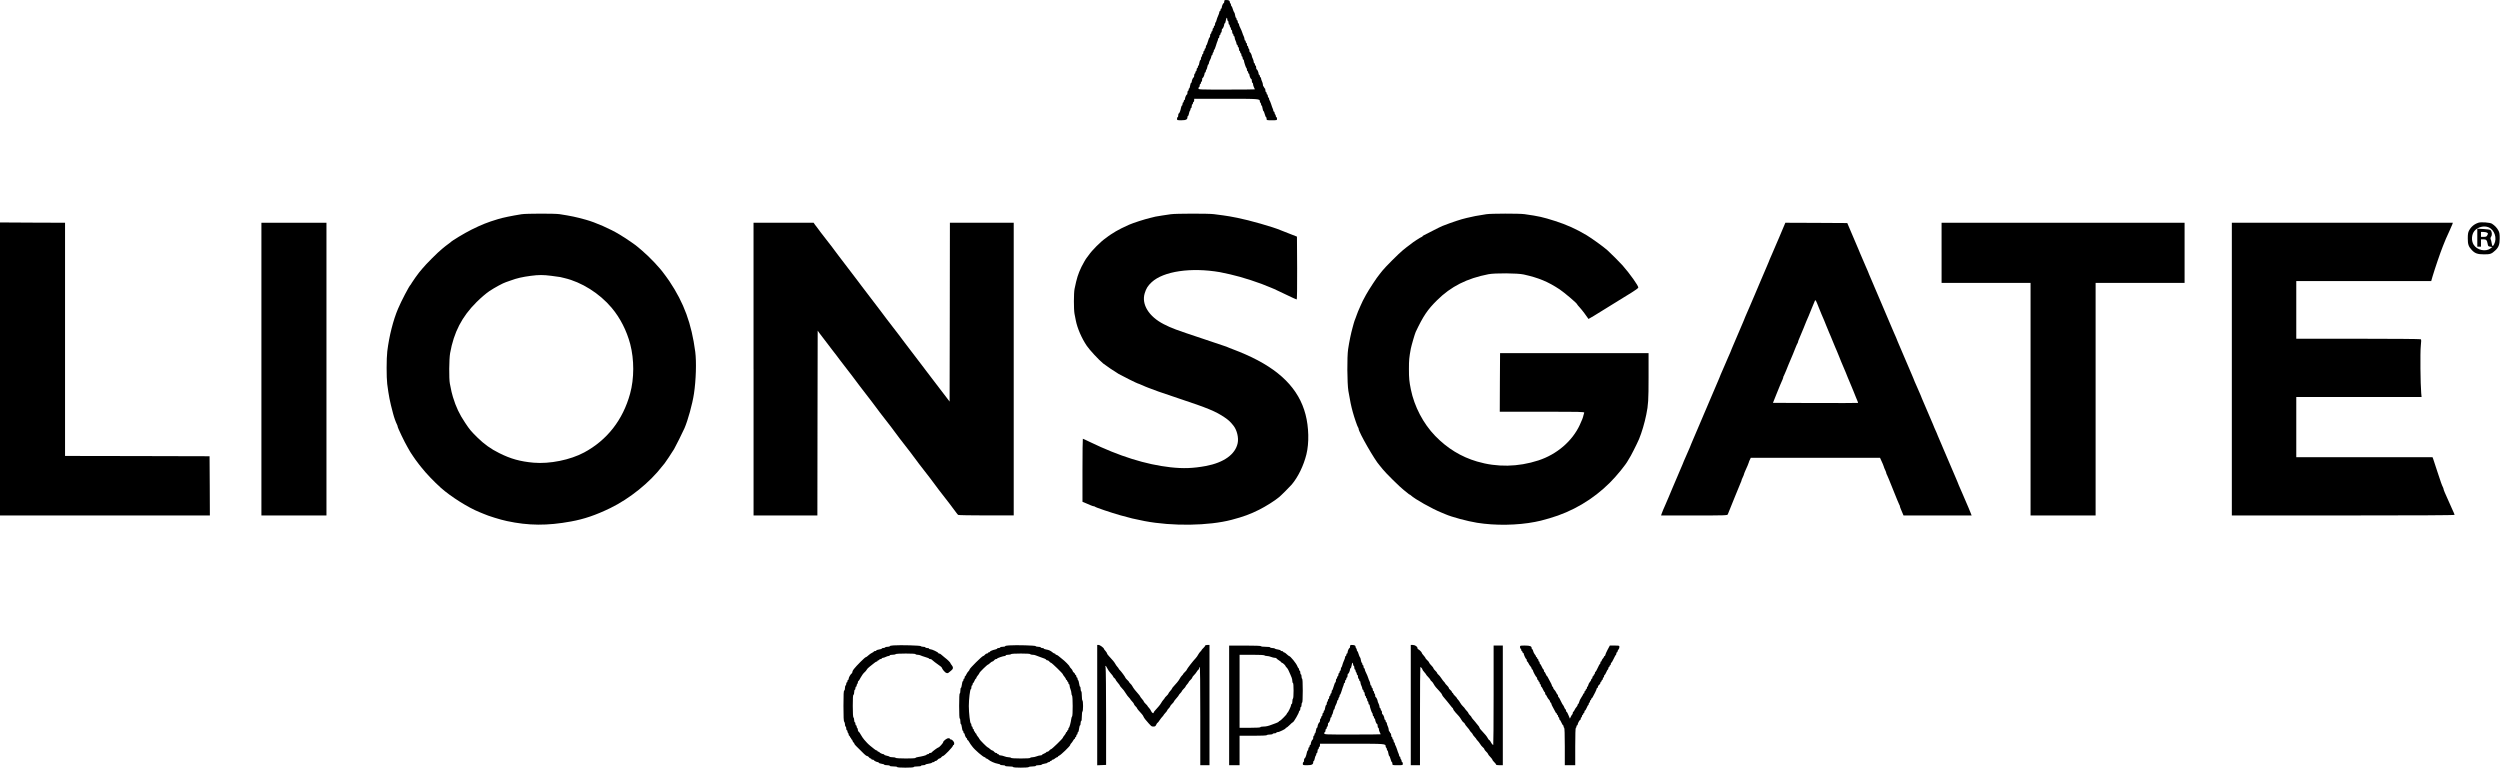
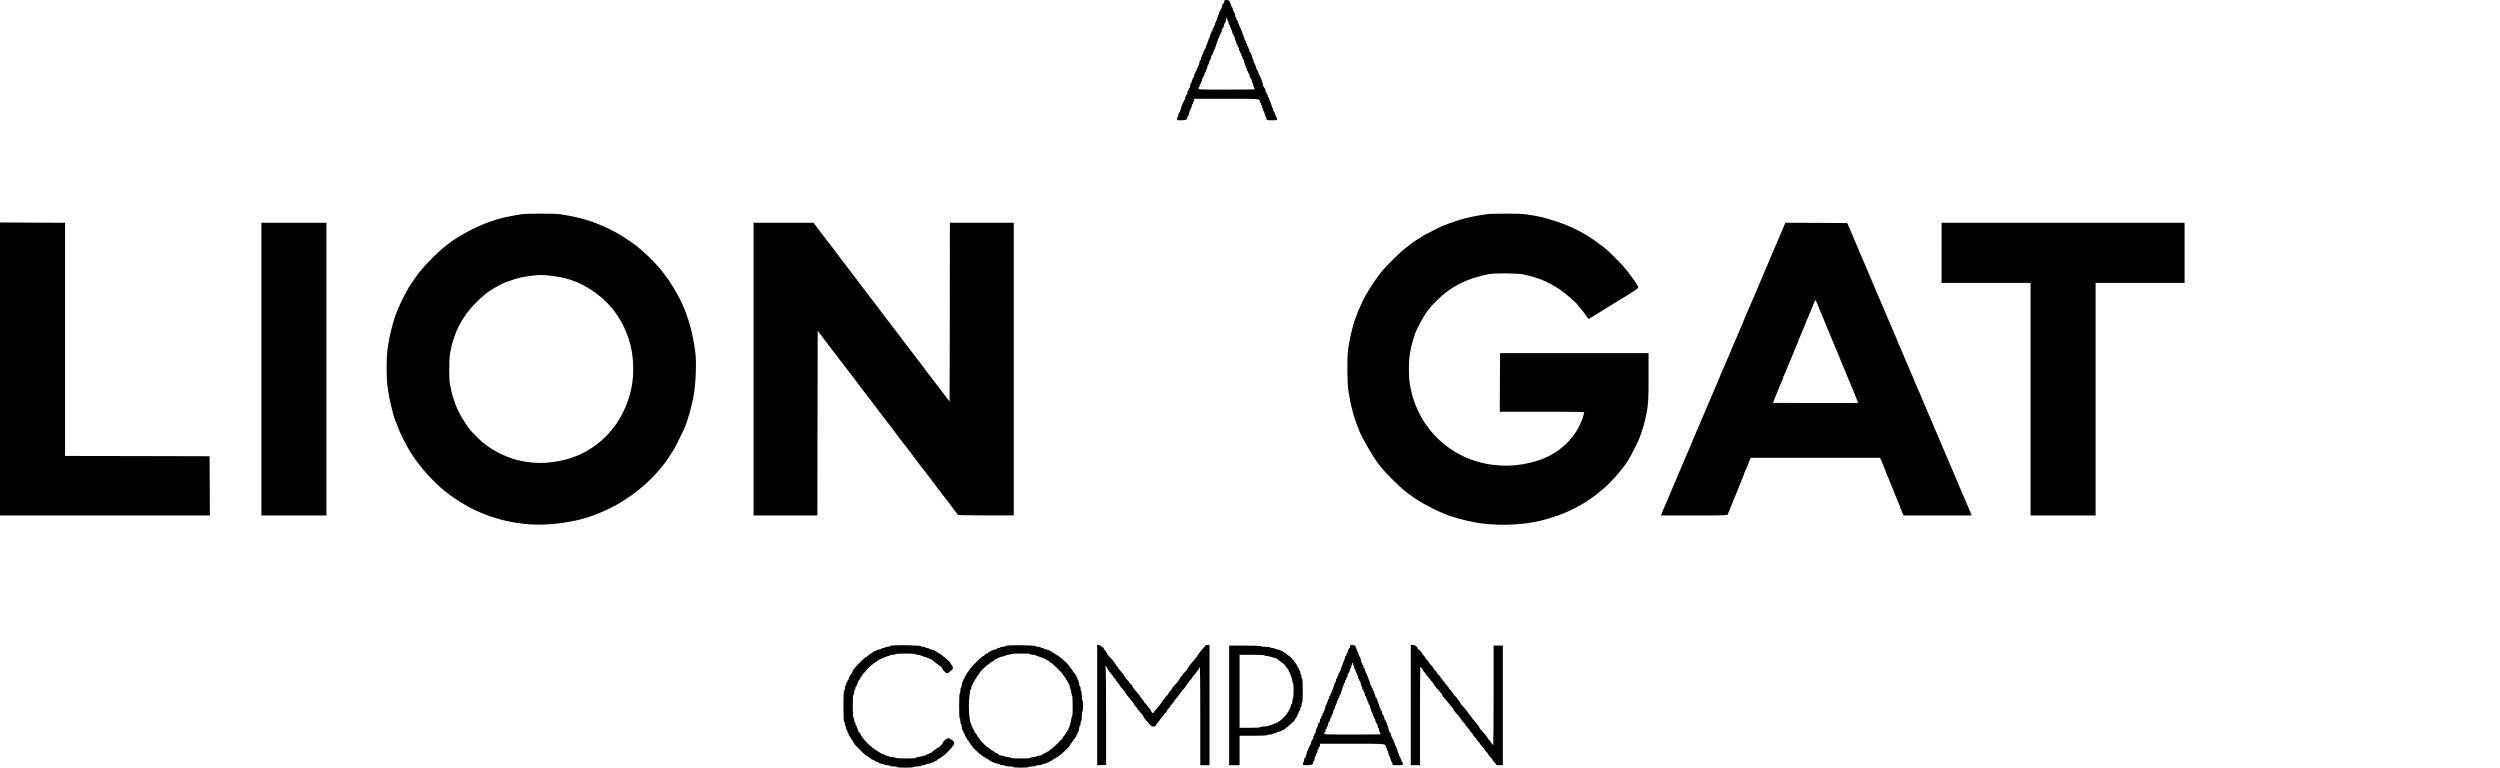
<svg xmlns="http://www.w3.org/2000/svg" version="1.0" width="4074pt" height="1251pt" viewBox="0 0 4074 1251" preserveAspectRatio="xMidYMid meet">
  <g transform="translate(0,1251) scale(0.1,-0.1)" fill="#000000" stroke="none">
    <path d="M19950 12485 c0 -14 -3 -25 -7 -25 -11 0 -33 -50 -33 -72 0 -10 -4 -18 -10 -18 -5 0 -10 -9 -10 -20 0 -11 -4 -20 -10 -20 -5 0 -10 -8 -10 -18 0 -10 -8 -36 -19 -58 -10 -21 -22 -54 -26 -71 -3 -18 -11 -35 -16 -38 -5 -4 -9 -17 -9 -31 0 -13 -4 -24 -10 -24 -5 0 -10 -9 -10 -20 0 -11 -4 -20 -10 -20 -5 0 -10 -11 -10 -25 0 -14 -4 -25 -10 -25 -5 0 -10 -9 -10 -20 0 -11 -4 -20 -10 -20 -5 0 -10 -13 -10 -30 0 -16 -4 -30 -9 -30 -5 0 -17 -29 -27 -65 -10 -36 -22 -65 -26 -65 -5 0 -8 -11 -8 -25 0 -14 -4 -25 -10 -25 -5 0 -10 -9 -10 -20 0 -11 -4 -20 -10 -20 -5 0 -10 -11 -10 -25 0 -14 -4 -25 -10 -25 -5 0 -10 -9 -10 -19 0 -11 -4 -23 -10 -26 -5 -3 -10 -17 -10 -31 0 -13 -4 -24 -9 -24 -6 0 -13 -20 -17 -45 -3 -25 -10 -45 -15 -45 -5 0 -9 -9 -9 -20 0 -11 -4 -20 -10 -20 -5 0 -10 -11 -10 -25 0 -14 -4 -25 -10 -25 -5 0 -10 -9 -10 -20 0 -11 -4 -20 -10 -20 -5 0 -10 -13 -10 -30 0 -16 -3 -30 -7 -30 -11 0 -33 -50 -33 -72 0 -10 -4 -18 -9 -18 -6 0 -13 -20 -17 -45 -3 -25 -10 -45 -15 -45 -5 0 -9 -9 -9 -20 0 -11 -4 -20 -10 -20 -5 0 -10 -13 -10 -30 0 -16 -3 -30 -7 -30 -11 0 -33 -50 -33 -72 0 -10 -4 -18 -10 -18 -5 0 -10 -9 -10 -20 0 -11 -4 -20 -10 -20 -5 0 -10 -11 -10 -25 0 -14 -4 -25 -9 -25 -5 0 -12 -17 -16 -37 -8 -46 -27 -93 -37 -93 -5 0 -8 -13 -8 -30 0 -16 -4 -30 -10 -30 -5 0 -10 -11 -10 -25 0 -24 2 -25 71 -25 75 0 99 12 99 49 0 12 4 21 9 21 5 0 12 18 16 40 4 22 11 42 16 46 5 3 9 14 9 25 0 10 5 19 10 19 6 0 10 14 10 30 0 17 5 30 10 30 6 0 10 9 10 20 0 11 5 20 10 20 6 0 10 11 10 25 l0 25 521 0 c548 0 549 0 549 -44 0 -8 5 -18 10 -21 6 -3 10 -15 10 -26 0 -10 4 -19 9 -19 5 0 12 -20 15 -45 4 -25 11 -45 15 -45 4 0 14 -22 21 -50 7 -27 17 -50 22 -50 4 0 8 -11 8 -25 0 -25 1 -25 85 -25 84 0 85 0 85 25 0 14 -4 25 -10 25 -5 0 -10 9 -10 19 0 11 -4 23 -10 26 -5 3 -10 15 -10 26 0 10 -4 19 -10 19 -5 0 -10 7 -10 15 0 8 -4 23 -9 33 -5 9 -17 42 -26 72 -10 30 -22 59 -26 64 -5 6 -9 18 -9 28 0 10 -4 18 -10 18 -5 0 -10 11 -10 25 0 14 -4 25 -10 25 -5 0 -10 9 -10 20 0 11 -4 20 -10 20 -5 0 -10 14 -10 30 0 17 -4 30 -10 30 -5 0 -10 7 -10 15 0 8 -4 15 -10 15 -5 0 -10 12 -10 28 0 15 -7 40 -15 56 -8 15 -15 37 -15 47 0 11 -4 19 -10 19 -5 0 -10 9 -10 20 0 11 -4 20 -10 20 -5 0 -10 8 -10 18 0 22 -22 72 -32 72 -5 0 -8 14 -8 30 0 17 -4 30 -10 30 -5 0 -10 9 -10 20 0 11 -4 20 -10 20 -5 0 -10 10 -10 23 0 12 -7 35 -15 51 -8 15 -15 34 -15 40 0 18 -24 66 -32 66 -5 0 -8 11 -8 24 0 14 -4 28 -10 31 -5 3 -10 15 -10 26 0 10 -4 19 -10 19 -5 0 -10 11 -10 25 0 14 -4 25 -10 25 -5 0 -10 9 -10 20 0 11 -4 20 -10 20 -5 0 -10 10 -10 23 0 12 -7 35 -15 51 -8 15 -15 32 -15 37 0 9 -33 87 -51 121 -5 10 -9 25 -9 33 0 8 -4 15 -10 15 -5 0 -10 11 -10 25 0 14 -4 25 -10 25 -5 0 -10 9 -10 20 0 11 -4 20 -9 20 -4 0 -11 19 -14 41 -3 23 -10 45 -15 48 -5 3 -15 27 -23 54 -7 26 -17 47 -21 47 -4 0 -8 9 -8 19 0 11 -4 23 -10 26 -5 3 -10 14 -10 25 0 21 -19 30 -61 30 -24 0 -29 -4 -29 -25z m50 -290 c0 -14 5 -25 10 -25 6 0 10 -13 10 -30 0 -16 5 -30 10 -30 6 0 10 -9 10 -19 0 -11 5 -23 10 -26 6 -3 10 -15 10 -26 0 -10 5 -19 10 -19 6 0 10 -13 10 -30 0 -16 5 -30 10 -30 6 0 10 -9 10 -20 0 -11 5 -20 10 -20 6 0 10 -10 10 -22 0 -13 7 -36 15 -52 8 -15 15 -37 15 -47 0 -11 5 -19 10 -19 6 0 10 -9 10 -20 0 -11 5 -20 10 -20 6 0 10 -13 10 -30 0 -16 5 -30 10 -30 6 0 10 -9 10 -20 0 -11 5 -20 10 -20 6 0 10 -11 10 -25 0 -14 5 -25 10 -25 6 0 10 -11 10 -25 0 -14 5 -25 10 -25 6 0 10 -5 10 -12 0 -23 35 -128 42 -128 4 0 8 -11 8 -25 0 -14 5 -25 10 -25 6 0 10 -9 10 -20 0 -11 5 -20 10 -20 6 0 10 -8 10 -18 0 -22 22 -72 33 -72 4 0 7 -13 7 -30 0 -16 5 -30 10 -30 6 0 10 -10 10 -22 0 -13 7 -36 15 -52 8 -15 15 -30 15 -32 0 -2 -207 -4 -460 -4 -453 0 -460 0 -460 20 0 11 5 20 10 20 6 0 10 11 10 25 0 14 5 25 10 25 6 0 10 9 10 20 0 11 5 20 10 20 6 0 10 14 10 30 0 17 3 30 8 30 10 0 32 50 32 72 0 10 5 18 10 18 6 0 10 9 10 19 0 11 4 22 9 25 5 4 12 24 16 46 4 22 11 40 16 40 5 0 9 9 9 20 0 11 9 35 20 55 11 20 20 44 20 55 0 11 5 20 10 20 6 0 10 9 10 19 0 11 5 23 10 26 6 3 10 15 10 26 0 10 3 19 8 19 4 0 15 28 26 63 10 34 22 70 27 79 5 10 9 25 9 33 0 8 5 15 10 15 6 0 10 11 10 25 0 14 5 25 10 25 6 0 10 9 10 20 0 11 5 20 10 20 6 0 10 14 10 30 0 17 3 30 8 30 10 0 32 50 32 72 0 10 4 18 9 18 6 0 13 20 17 45 7 48 24 62 24 20z" />
    <path d="M8500 9019 c-162 -26 -304 -55 -385 -80 -170 -51 -267 -90 -429 -170 -122 -61 -326 -184 -346 -209 -3 -3 -21 -17 -40 -30 -19 -13 -37 -27 -40 -30 -3 -3 -27 -23 -55 -45 -66 -52 -269 -255 -325 -325 -25 -30 -47 -57 -50 -60 -12 -11 -109 -150 -121 -171 -6 -13 -15 -26 -18 -29 -22 -18 -151 -264 -204 -390 -79 -184 -146 -449 -176 -696 -14 -114 -14 -428 -1 -531 27 -203 40 -273 95 -480 19 -73 44 -141 66 -185 5 -10 9 -22 9 -28 0 -20 112 -254 160 -335 17 -27 34 -57 37 -65 4 -8 11 -19 15 -25 5 -5 23 -32 40 -60 18 -27 35 -52 38 -55 3 -3 17 -21 30 -40 13 -19 27 -37 30 -40 3 -3 21 -25 40 -50 69 -89 203 -229 314 -329 163 -145 446 -323 628 -396 24 -9 57 -23 73 -30 67 -31 273 -95 375 -116 353 -76 658 -78 1045 -7 214 39 403 103 642 219 312 152 641 416 843 679 19 25 37 47 41 50 8 7 123 180 154 232 26 44 140 273 169 339 56 129 130 396 155 564 33 216 42 519 21 682 -61 460 -183 795 -423 1153 -28 41 -53 77 -57 80 -3 3 -17 21 -30 40 -65 93 -233 271 -350 370 -36 30 -67 57 -70 60 -29 29 -192 141 -303 208 -153 93 -392 198 -552 242 -162 45 -235 60 -426 90 -79 12 -541 11 -619 -1z m485 -1004 c66 -8 131 -17 145 -20 14 -4 45 -11 70 -17 277 -65 569 -248 767 -483 140 -166 245 -373 303 -592 66 -253 66 -561 -2 -808 -117 -427 -373 -756 -748 -958 -227 -122 -562 -190 -825 -167 -215 19 -372 62 -559 156 -138 68 -246 146 -356 254 -106 105 -124 126 -198 237 -97 144 -151 260 -201 423 -18 62 -26 92 -50 218 -16 79 -13 402 4 497 61 341 192 594 429 830 72 72 158 145 211 181 85 57 226 133 270 146 11 4 47 16 80 28 96 36 189 57 325 75 133 17 197 17 335 0z" />
-     <path d="M19080 9019 c-30 -5 -91 -14 -135 -20 -44 -6 -96 -15 -115 -19 -19 -5 -57 -14 -85 -21 -94 -22 -274 -80 -345 -111 -85 -38 -175 -82 -215 -107 -62 -38 -120 -75 -125 -81 -3 -3 -21 -17 -40 -30 -85 -59 -221 -195 -280 -280 -13 -19 -27 -37 -30 -40 -10 -9 -65 -104 -87 -150 -56 -119 -75 -179 -112 -358 -14 -67 -14 -334 -1 -404 6 -29 15 -78 21 -108 24 -126 95 -291 179 -415 46 -68 191 -225 267 -288 38 -31 190 -134 253 -171 53 -31 305 -156 314 -156 3 0 28 -9 54 -21 26 -12 56 -24 67 -29 11 -4 31 -12 45 -18 83 -34 200 -75 490 -172 485 -161 612 -214 758 -313 65 -45 92 -70 142 -133 58 -73 88 -198 69 -286 -38 -183 -226 -317 -519 -372 -204 -38 -369 -44 -575 -21 -403 45 -836 181 -1311 411 -61 30 -114 54 -118 54 -3 0 -6 -231 -6 -513 l0 -514 43 -18 c23 -10 61 -26 84 -36 24 -11 49 -19 56 -19 8 0 17 -3 20 -7 13 -13 262 -97 417 -141 151 -43 232 -62 390 -93 454 -87 1047 -78 1420 20 190 50 305 92 450 165 106 53 257 148 323 204 41 34 174 168 208 207 103 123 192 306 238 490 46 186 40 443 -14 650 -110 422 -423 735 -977 979 -89 38 -107 46 -173 71 -38 15 -81 32 -95 37 -14 6 -34 14 -45 19 -11 5 -189 64 -395 133 -436 145 -493 166 -625 233 -244 125 -366 323 -311 504 24 79 52 123 114 181 193 178 640 244 1112 163 33 -6 58 -11 168 -36 190 -42 487 -139 662 -216 19 -8 44 -19 55 -23 11 -5 96 -45 188 -89 92 -45 172 -81 177 -81 7 0 9 183 8 512 l-3 512 -125 49 c-69 27 -134 53 -145 57 -118 51 -507 162 -700 200 -118 23 -151 29 -230 40 -44 5 -112 15 -152 20 -87 12 -626 11 -703 -1z" />
    <path d="M24220 9019 c-180 -29 -188 -30 -320 -61 -96 -22 -228 -66 -393 -130 -16 -6 -86 -40 -155 -76 -70 -35 -137 -70 -149 -76 -13 -6 -23 -14 -23 -18 0 -5 -5 -8 -10 -8 -10 0 -159 -96 -170 -110 -3 -3 -21 -17 -40 -30 -19 -13 -37 -27 -40 -30 -3 -3 -27 -23 -55 -44 -64 -51 -302 -289 -341 -341 -16 -22 -37 -49 -47 -60 -34 -37 -173 -249 -217 -330 -50 -91 -59 -110 -90 -180 -37 -83 -47 -108 -60 -145 -7 -19 -16 -44 -20 -55 -13 -31 -22 -57 -31 -90 -4 -16 -13 -48 -19 -70 -24 -85 -53 -224 -71 -345 -19 -123 -16 -556 4 -680 30 -176 44 -243 72 -345 24 -89 76 -239 86 -250 5 -5 9 -15 9 -23 0 -52 264 -513 341 -595 11 -12 35 -41 52 -64 40 -53 289 -299 342 -338 22 -17 51 -40 65 -52 14 -13 28 -23 32 -23 3 0 13 -6 20 -13 58 -57 346 -219 498 -280 25 -10 54 -23 65 -27 98 -44 362 -115 515 -139 295 -48 661 -42 945 14 82 16 91 18 235 59 372 107 711 307 985 581 110 109 261 295 296 363 8 15 16 29 19 32 14 14 128 239 160 315 44 106 90 261 118 400 32 155 37 231 37 610 l0 390 -1210 0 -1210 0 -3 -477 -2 -478 691 0 c628 0 691 -1 685 -16 -3 -9 -9 -28 -12 -42 -8 -39 -23 -77 -60 -157 -122 -264 -374 -480 -674 -578 -331 -108 -675 -114 -1000 -18 -259 76 -485 214 -682 417 -195 201 -341 481 -397 759 -26 129 -31 179 -31 330 0 151 4 190 31 335 11 54 65 240 79 270 124 262 193 364 349 518 226 224 486 355 836 423 105 21 477 18 575 -4 246 -55 395 -117 586 -243 77 -52 284 -227 284 -242 0 -4 21 -29 45 -55 34 -36 109 -136 141 -185 1 -1 39 21 85 49 46 29 140 87 209 129 69 42 163 101 210 130 47 29 135 83 195 120 61 37 111 74 113 83 5 26 -138 227 -257 362 -46 51 -194 200 -247 247 -68 60 -250 191 -337 244 -171 102 -326 172 -517 233 -202 64 -259 77 -497 111 -86 12 -545 11 -623 -1z" />
    <path d="M0 6498 l0 -2388 1710 0 1710 0 -2 483 -3 482 -1177 3 -1178 2 0 1900 0 1900 -530 2 -530 3 0 -2387z" />
-     <path d="M40390 8881 c-71 -23 -122 -66 -156 -131 -14 -27 -19 -56 -19 -125 0 -97 12 -133 64 -188 51 -56 96 -72 201 -72 102 0 122 7 183 64 55 50 72 97 72 196 0 73 -4 98 -22 130 -22 42 -59 81 -105 110 -31 19 -176 30 -218 16z m163 -75 c98 -41 143 -177 91 -277 -21 -41 -32 -36 -40 19 -3 26 -11 55 -16 64 -6 12 -3 26 8 43 19 29 13 85 -12 106 -8 7 -56 14 -114 17 l-100 5 0 -147 0 -146 30 0 30 0 0 60 0 60 39 0 c46 0 59 -14 69 -71 7 -41 10 -44 42 -49 l35 -5 -29 -22 c-78 -62 -221 -30 -276 60 -41 67 -34 167 15 226 53 62 155 88 228 57z m-24 -88 c18 -11 18 -14 5 -40 -13 -24 -20 -28 -59 -28 l-45 0 0 40 0 40 40 0 c22 0 49 -5 59 -12z" />
    <path d="M4260 6495 l0 -2385 530 0 530 0 0 2385 0 2385 -530 0 -530 0 0 -2385z" />
    <path d="M12280 6495 l0 -2385 520 0 520 0 2 1506 3 1506 31 -44 c17 -24 60 -79 94 -123 34 -44 87 -114 118 -155 31 -41 59 -77 62 -80 3 -3 17 -21 30 -40 13 -19 27 -37 30 -40 3 -3 48 -61 100 -130 52 -69 97 -127 100 -130 3 -3 17 -21 30 -40 13 -19 27 -37 30 -40 3 -3 17 -21 30 -40 13 -19 27 -37 30 -40 3 -3 48 -61 100 -130 52 -69 97 -127 100 -130 3 -3 17 -21 30 -40 13 -19 27 -37 30 -40 3 -3 17 -21 30 -40 14 -19 30 -42 37 -50 7 -8 49 -62 93 -120 44 -58 86 -112 93 -120 7 -8 23 -31 37 -50 13 -19 27 -37 30 -40 3 -3 17 -21 30 -40 14 -19 30 -42 37 -50 7 -8 49 -62 93 -120 44 -58 86 -112 93 -120 7 -8 23 -31 37 -50 13 -19 27 -37 30 -40 3 -3 17 -21 30 -40 14 -19 30 -42 37 -50 7 -8 49 -62 93 -120 44 -58 86 -112 93 -120 7 -8 23 -31 37 -50 13 -19 27 -37 30 -40 3 -3 17 -21 30 -40 14 -19 30 -42 37 -50 7 -8 49 -62 93 -120 44 -58 86 -112 93 -120 7 -8 23 -31 37 -50 13 -19 27 -37 30 -40 3 -3 17 -21 30 -40 13 -19 29 -38 35 -42 5 -4 211 -8 458 -8 l447 0 0 2385 0 2385 -520 0 -520 0 -2 -1457 -3 -1458 -49 65 c-27 36 -77 101 -111 145 -34 44 -97 127 -141 185 -43 58 -81 107 -84 110 -3 3 -17 21 -30 40 -13 19 -29 40 -35 46 -5 6 -62 80 -125 164 -63 84 -120 158 -125 164 -6 6 -22 27 -35 46 -13 19 -27 37 -30 40 -3 3 -17 21 -30 40 -13 19 -27 37 -30 40 -3 3 -48 61 -100 130 -52 69 -97 127 -100 130 -3 3 -17 21 -30 40 -13 19 -27 37 -30 40 -3 3 -17 21 -30 40 -13 19 -29 40 -35 46 -5 6 -62 80 -125 164 -63 84 -120 158 -125 164 -6 6 -22 27 -35 46 -13 19 -27 37 -30 40 -3 3 -17 21 -30 40 -13 19 -29 40 -35 46 -5 6 -62 80 -125 164 -63 84 -120 158 -125 164 -6 6 -22 27 -35 46 -13 19 -27 37 -30 40 -3 3 -17 21 -30 40 -14 19 -30 42 -37 50 -7 8 -49 62 -93 120 -44 58 -86 112 -93 120 -7 8 -23 31 -37 50 -13 19 -27 37 -30 40 -3 3 -16 20 -29 38 l-22 32 -490 0 -489 0 0 -2385z" />
    <path d="M29051 8778 c-24 -57 -50 -119 -58 -138 -9 -19 -22 -50 -29 -67 -8 -18 -20 -48 -28 -65 -7 -18 -21 -50 -30 -70 -9 -21 -22 -53 -30 -70 -7 -18 -23 -54 -35 -80 -11 -26 -21 -50 -21 -53 0 -2 -11 -28 -24 -57 -13 -29 -61 -141 -106 -248 -45 -107 -89 -210 -96 -227 -8 -18 -20 -48 -28 -65 -7 -18 -21 -51 -31 -73 -10 -22 -24 -55 -31 -72 -36 -86 -43 -101 -63 -145 -11 -26 -21 -50 -21 -53 0 -2 -11 -28 -24 -57 -13 -29 -47 -109 -76 -178 -29 -69 -63 -149 -76 -178 -13 -29 -24 -55 -24 -57 0 -3 -10 -27 -21 -53 -12 -26 -28 -63 -36 -82 -30 -69 -46 -106 -59 -137 -36 -86 -43 -101 -63 -145 -11 -26 -21 -50 -21 -53 0 -2 -11 -28 -24 -57 -13 -29 -47 -109 -76 -178 -29 -69 -63 -149 -76 -178 -13 -29 -24 -55 -24 -57 0 -2 -13 -34 -30 -70 -16 -36 -30 -68 -30 -70 0 -2 -11 -28 -24 -57 -13 -29 -47 -109 -76 -178 -29 -69 -63 -149 -76 -178 -13 -29 -24 -55 -24 -57 0 -3 -10 -27 -21 -53 -22 -47 -41 -92 -64 -147 -7 -16 -22 -51 -34 -77 -11 -26 -21 -50 -21 -53 0 -2 -13 -34 -30 -70 -16 -36 -30 -68 -30 -70 0 -2 -11 -28 -24 -57 -13 -29 -47 -109 -76 -178 -29 -69 -59 -141 -67 -160 -25 -57 -45 -103 -58 -135 -7 -16 -22 -50 -33 -75 -10 -25 -23 -55 -26 -67 l-7 -23 541 0 c506 0 541 1 546 18 4 9 12 31 19 47 7 17 50 122 95 235 45 113 88 218 96 234 8 16 14 33 14 38 0 5 9 28 20 50 11 23 20 45 20 50 0 5 9 28 20 53 11 25 29 65 40 90 11 25 20 49 20 53 0 5 7 23 16 40 l15 32 1053 0 1053 0 10 -22 c27 -57 53 -119 53 -126 0 -5 9 -27 20 -50 11 -22 20 -47 20 -55 0 -7 4 -17 9 -22 4 -6 50 -116 101 -245 51 -129 97 -239 101 -245 5 -5 9 -15 9 -22 0 -7 8 -32 19 -56 10 -23 23 -54 29 -69 l12 -28 555 0 555 0 -21 53 c-11 28 -27 67 -35 85 -8 17 -20 47 -28 65 -7 17 -21 50 -31 72 -10 22 -23 54 -30 70 -22 53 -42 99 -64 147 -11 26 -21 50 -21 53 0 2 -11 28 -24 57 -13 29 -61 141 -106 248 -45 107 -93 219 -106 248 -13 29 -24 55 -24 57 0 2 -13 34 -30 70 -16 36 -30 68 -30 70 0 3 -9 25 -20 50 -11 25 -29 65 -40 90 -11 25 -20 47 -20 50 0 2 -13 34 -30 70 -16 36 -30 68 -30 70 0 2 -13 34 -30 70 -16 36 -30 68 -30 70 0 2 -13 34 -30 70 -16 36 -30 68 -30 70 0 3 -10 27 -21 53 -22 47 -41 92 -64 147 -7 17 -22 51 -34 77 -11 26 -21 50 -21 53 0 2 -11 28 -24 57 -13 29 -61 141 -106 248 -45 107 -93 219 -106 248 -13 29 -24 55 -24 57 0 3 -10 27 -21 53 -12 26 -27 61 -34 77 -14 34 -35 81 -59 138 -42 96 -56 130 -156 367 -45 107 -93 219 -106 248 -13 29 -24 55 -24 57 0 2 -13 34 -30 70 -16 36 -30 68 -30 70 0 3 -10 27 -21 53 -12 26 -28 62 -35 80 -8 17 -21 49 -30 70 -32 73 -42 97 -59 137 -9 22 -23 56 -31 75 -8 19 -53 123 -98 230 l-83 195 -505 3 -504 2 -43 -102z m583 -1268 c21 -52 45 -111 53 -130 34 -78 43 -98 73 -175 17 -44 38 -95 46 -112 8 -18 20 -48 28 -65 8 -18 24 -58 36 -88 12 -30 28 -70 36 -87 8 -18 20 -48 28 -65 8 -18 24 -58 36 -88 12 -30 27 -68 34 -85 7 -16 23 -55 36 -85 13 -30 29 -68 36 -85 7 -16 22 -55 34 -85 21 -53 30 -75 63 -150 9 -19 25 -60 37 -90 12 -30 27 -68 34 -85 30 -69 37 -88 33 -91 -2 -2 -315 -3 -694 -2 l-691 3 54 135 c30 74 58 144 63 155 37 82 51 117 51 128 0 7 4 17 9 22 4 6 20 42 35 80 15 39 33 84 40 100 7 17 23 55 36 85 13 30 29 69 36 85 7 17 25 62 40 100 15 39 31 74 35 79 5 6 9 16 9 23 0 7 11 36 24 65 13 29 43 100 66 158 40 101 49 123 83 200 8 19 34 82 57 140 23 57 44 108 47 113 9 14 18 -3 57 -103z" />
    <path d="M31640 8390 l0 -490 725 0 725 0 0 -1895 0 -1895 530 0 530 0 0 1895 0 1895 725 0 725 0 0 490 0 490 -1980 0 -1980 0 0 -490z" />
-     <path d="M36370 6495 l0 -2385 1815 0 c1180 0 1815 3 1815 10 0 5 -17 47 -39 92 -36 78 -52 113 -85 191 -7 17 -23 53 -35 79 -11 26 -21 52 -21 58 0 6 -4 18 -9 28 -20 40 -33 76 -92 257 -34 105 -65 200 -70 213 l-9 22 -1110 0 -1110 0 0 490 0 490 1021 0 1021 0 -6 63 c-13 149 -18 665 -7 766 9 83 9 106 -1 113 -7 4 -466 8 -1020 8 l-1008 0 0 470 0 470 1100 0 1099 0 21 73 c39 131 127 390 170 497 44 111 46 116 108 251 22 47 43 96 47 108 l6 21 -1800 0 -1801 0 0 -2385z" />
    <path d="M14563 1993 c-35 -2 -63 -8 -63 -13 0 -6 -15 -10 -34 -10 -19 0 -38 -4 -41 -10 -3 -5 -17 -10 -31 -10 -13 0 -24 -4 -24 -9 0 -5 -20 -12 -45 -15 -25 -4 -45 -11 -45 -17 0 -5 -9 -9 -20 -9 -11 0 -20 -3 -20 -8 0 -4 -13 -13 -29 -20 -16 -7 -43 -26 -60 -42 -17 -17 -36 -30 -43 -30 -12 0 -153 -140 -195 -195 -13 -16 -23 -37 -23 -46 0 -10 -4 -19 -8 -21 -16 -7 -52 -67 -52 -87 0 -12 -4 -21 -10 -21 -5 0 -10 -9 -10 -20 0 -11 -4 -20 -10 -20 -5 0 -10 -11 -10 -25 0 -14 -4 -25 -10 -25 -5 0 -10 -18 -10 -39 0 -23 -5 -41 -12 -44 -10 -3 -13 -62 -13 -250 0 -183 3 -249 13 -259 6 -6 12 -27 12 -45 0 -18 5 -33 10 -33 6 0 10 -13 10 -30 0 -16 5 -30 10 -30 6 0 10 -9 10 -19 0 -11 5 -23 10 -26 6 -3 10 -15 10 -26 0 -10 5 -19 10 -19 6 0 10 -7 10 -15 0 -8 5 -15 10 -15 6 0 10 -7 10 -15 0 -8 4 -15 9 -15 5 0 12 -11 15 -25 4 -14 11 -25 16 -25 6 0 10 -6 10 -14 0 -7 12 -25 28 -40 27 -26 76 -75 134 -133 18 -18 39 -33 48 -33 9 0 22 -9 30 -20 8 -11 20 -20 27 -20 7 0 13 -4 13 -10 0 -5 9 -10 20 -10 11 0 20 -3 20 -7 0 -9 48 -33 66 -33 7 0 14 -5 16 -11 2 -5 22 -13 46 -16 23 -3 42 -10 42 -14 0 -5 20 -9 45 -9 25 0 45 -4 45 -10 0 -6 27 -10 60 -10 33 0 60 -4 60 -10 0 -6 52 -10 135 -10 83 0 135 4 135 10 0 6 27 10 60 10 33 0 60 4 60 10 0 6 16 10 35 10 19 0 35 4 35 9 0 5 22 11 50 15 27 4 52 11 55 16 3 6 15 10 26 10 10 0 19 5 19 10 0 6 8 10 18 10 10 0 24 9 32 20 8 11 21 20 30 20 9 0 22 9 30 20 8 11 20 20 27 20 19 0 163 149 163 170 0 5 5 10 10 10 6 0 10 12 10 26 0 27 -33 64 -57 64 -7 0 -13 5 -13 10 0 6 -11 10 -25 10 -26 0 -85 -45 -85 -65 0 -14 -64 -85 -77 -85 -11 0 -106 -71 -111 -82 -2 -5 -12 -8 -23 -8 -10 0 -19 -4 -19 -10 0 -5 -9 -10 -20 -10 -11 0 -20 -4 -20 -9 0 -8 -74 -28 -142 -38 -21 -3 -38 -9 -38 -14 0 -13 -317 -12 -325 1 -3 6 -26 10 -50 10 -24 0 -46 4 -49 9 -4 5 -24 12 -46 16 -22 4 -40 11 -40 16 0 5 -6 9 -13 9 -18 0 -67 24 -67 33 0 4 -7 7 -15 7 -8 0 -15 5 -15 10 0 6 -6 10 -12 10 -7 0 -25 10 -40 23 -15 12 -44 36 -65 52 -20 17 -44 38 -53 49 -8 10 -28 33 -45 50 -16 18 -41 54 -55 80 -14 27 -31 50 -37 53 -7 3 -13 16 -13 28 0 13 -4 27 -10 30 -5 3 -10 15 -10 26 0 10 -4 19 -10 19 -5 0 -10 11 -10 25 0 14 -4 25 -10 25 -5 0 -10 15 -10 33 0 18 -5 38 -12 45 -7 7 -11 67 -11 189 0 125 3 178 11 181 7 2 12 21 12 43 0 21 5 39 10 39 6 0 10 11 10 25 0 14 5 25 10 25 6 0 10 9 10 19 0 11 5 23 10 26 6 3 10 15 10 26 0 10 3 19 8 19 4 0 21 26 37 58 17 31 44 70 62 85 18 16 35 36 38 45 3 9 25 32 48 49 24 18 57 44 73 58 16 14 35 25 42 25 6 0 12 5 12 10 0 6 7 10 15 10 8 0 15 5 15 10 0 6 9 10 20 10 11 0 20 5 20 10 0 6 8 10 18 10 9 0 30 7 46 15 15 8 37 15 47 15 11 0 19 5 19 10 0 6 20 10 44 10 25 0 48 5 51 10 4 6 70 10 166 10 99 0 159 -4 159 -10 0 -5 14 -10 30 -10 17 0 38 -4 48 -9 9 -5 45 -18 79 -28 35 -10 63 -21 63 -25 0 -5 9 -8 19 -8 11 0 21 -3 23 -8 3 -6 87 -71 147 -112 11 -8 21 -19 21 -25 0 -6 14 -27 31 -48 31 -38 61 -47 83 -24 7 6 25 21 39 32 32 24 34 53 7 85 -11 13 -20 26 -20 30 0 12 -51 63 -95 95 -22 17 -47 38 -56 47 -9 10 -24 18 -33 18 -9 0 -16 4 -16 9 0 12 -102 61 -128 61 -12 0 -22 5 -22 10 0 6 -13 10 -30 10 -16 0 -30 5 -30 10 0 6 -15 10 -34 10 -19 0 -36 5 -38 10 -4 12 -333 21 -445 13z" />
    <path d="M16448 1993 c-38 -2 -68 -8 -68 -13 0 -6 -18 -10 -40 -10 -22 0 -40 -4 -40 -10 0 -5 -11 -10 -25 -10 -14 0 -25 -4 -25 -9 0 -5 -15 -11 -32 -15 -42 -8 -88 -29 -88 -38 0 -5 -7 -8 -15 -8 -8 0 -15 -4 -15 -10 0 -5 -8 -10 -18 -10 -10 0 -24 -9 -32 -20 -8 -11 -21 -20 -28 -20 -17 0 -222 -203 -222 -220 0 -7 -8 -20 -18 -29 -10 -9 -25 -31 -33 -48 -7 -18 -17 -33 -21 -33 -5 0 -8 -9 -8 -20 0 -11 -4 -20 -10 -20 -5 0 -10 -9 -10 -20 0 -11 -4 -20 -9 -20 -5 0 -13 -25 -16 -55 -4 -30 -11 -55 -16 -55 -5 0 -9 -20 -9 -45 0 -25 -4 -45 -10 -45 -6 0 -10 -75 -10 -205 0 -130 4 -205 10 -205 6 0 10 -20 10 -45 0 -25 4 -45 9 -45 5 0 12 -25 16 -55 3 -30 11 -55 16 -55 5 0 9 -9 9 -20 0 -11 5 -20 10 -20 6 0 10 -6 10 -13 0 -18 24 -67 33 -67 4 0 7 -7 7 -15 0 -8 4 -15 8 -15 5 0 15 -12 23 -27 8 -16 19 -33 24 -39 6 -7 19 -24 30 -40 37 -52 179 -174 202 -174 7 0 13 -4 13 -10 0 -5 6 -10 13 -10 7 0 22 -8 33 -18 28 -26 106 -61 153 -68 23 -4 41 -10 41 -15 0 -5 18 -9 40 -9 22 0 40 -4 40 -10 0 -6 28 -10 65 -10 37 0 65 -4 65 -10 0 -13 247 -13 255 0 3 5 31 10 61 10 30 0 54 5 54 10 0 6 20 10 44 10 25 0 47 4 51 9 3 6 26 13 50 17 25 3 45 10 45 15 0 5 9 9 20 9 11 0 20 5 20 10 0 6 7 10 15 10 8 0 15 5 15 10 0 6 7 10 15 10 9 0 25 9 37 20 12 11 28 20 35 20 7 0 13 4 13 9 0 5 8 12 19 16 26 8 181 158 181 174 0 8 8 21 18 30 9 9 23 28 31 44 8 15 18 27 23 27 4 0 8 7 8 15 0 8 5 15 10 15 6 0 10 9 10 20 0 11 5 20 10 20 6 0 10 9 10 20 0 11 4 20 9 20 5 0 13 25 16 55 4 30 11 55 16 55 5 0 9 16 9 35 0 19 5 35 10 35 6 0 10 31 10 74 0 41 5 78 10 81 6 3 10 44 10 90 0 46 -4 87 -10 90 -5 3 -10 37 -10 75 0 38 -4 72 -10 75 -5 3 -10 22 -10 41 0 19 -4 34 -9 34 -5 0 -11 22 -15 50 -4 27 -11 52 -16 55 -6 3 -10 15 -10 26 0 10 -4 19 -10 19 -5 0 -10 9 -10 20 0 11 -4 20 -10 20 -5 0 -10 6 -10 13 0 7 -9 19 -20 27 -11 8 -20 20 -20 28 0 7 -11 24 -25 38 -14 14 -25 28 -25 33 0 12 -80 93 -125 126 -22 17 -49 38 -59 48 -11 9 -26 17 -33 17 -7 0 -13 5 -13 10 0 6 -6 10 -13 10 -7 0 -22 8 -33 18 -33 28 -61 41 -104 48 -22 4 -40 10 -40 15 0 5 -11 9 -25 9 -14 0 -25 5 -25 10 0 6 -18 10 -39 10 -22 0 -41 5 -43 11 -4 11 -309 20 -430 12z m342 -143 c0 -5 16 -10 35 -10 19 0 43 -4 53 -10 9 -5 40 -16 67 -25 68 -22 105 -38 105 -47 0 -5 8 -8 18 -8 10 0 24 -9 32 -20 8 -11 19 -20 26 -20 13 0 194 -176 194 -188 0 -5 11 -22 25 -38 14 -16 25 -35 25 -41 0 -7 5 -13 10 -13 6 0 10 -7 10 -15 0 -8 5 -15 10 -15 6 0 10 -9 10 -20 0 -11 5 -20 10 -20 6 0 10 -11 10 -24 0 -13 7 -40 15 -59 8 -20 15 -50 15 -66 0 -16 5 -33 10 -36 13 -8 14 -332 1 -339 -5 -3 -11 -23 -14 -43 -7 -57 -31 -143 -39 -143 -5 0 -8 -9 -8 -20 0 -11 -4 -20 -10 -20 -5 0 -10 -7 -10 -15 0 -8 -4 -15 -10 -15 -5 0 -10 -6 -10 -12 0 -7 -11 -26 -25 -42 -14 -16 -25 -33 -25 -38 0 -13 -180 -188 -194 -188 -6 0 -18 -9 -26 -20 -8 -11 -22 -20 -32 -20 -10 0 -18 -4 -18 -8 0 -5 -16 -14 -35 -22 -19 -8 -35 -17 -35 -22 0 -4 -11 -8 -25 -8 -14 0 -42 -7 -62 -15 -19 -8 -51 -15 -69 -15 -19 0 -34 -4 -34 -10 0 -6 -58 -10 -154 -10 -93 0 -157 4 -161 10 -3 6 -21 10 -39 10 -19 0 -50 7 -69 15 -20 8 -48 15 -62 15 -14 0 -25 5 -25 10 0 6 -7 10 -15 10 -8 0 -15 5 -15 10 0 6 -8 10 -18 10 -10 0 -24 9 -32 20 -8 11 -20 20 -28 20 -7 0 -25 11 -40 25 -15 14 -30 25 -35 25 -10 0 -137 128 -137 138 0 5 -11 22 -25 38 -14 16 -25 35 -25 42 0 6 -4 12 -10 12 -5 0 -10 7 -10 15 0 8 -4 15 -10 15 -5 0 -10 9 -10 20 0 11 -4 20 -10 20 -5 0 -10 9 -10 20 0 11 -4 20 -10 20 -5 0 -10 11 -10 25 0 14 -4 25 -9 25 -13 0 -33 173 -33 285 0 111 20 275 33 275 5 0 9 14 9 30 0 17 5 30 10 30 6 0 10 9 10 20 0 11 4 20 8 20 5 0 14 16 22 35 8 19 17 35 22 35 4 0 8 6 8 13 0 6 11 25 25 41 14 16 25 33 25 38 0 12 129 138 141 138 4 0 19 11 33 25 14 14 31 25 38 25 8 0 20 9 28 20 8 11 22 20 32 20 10 0 18 4 18 8 0 8 100 42 125 42 8 0 15 5 15 10 0 6 18 10 39 10 22 0 43 5 46 10 4 6 68 10 161 10 96 0 154 -4 154 -10z" />
    <path d="M17880 1020 l0 -981 73 3 72 3 0 775 c0 426 -4 790 -8 808 -12 45 5 40 26 -7 10 -22 35 -59 57 -83 22 -23 40 -48 40 -53 0 -6 9 -17 20 -25 11 -8 20 -19 20 -25 0 -5 16 -28 35 -50 19 -22 35 -43 35 -48 0 -4 10 -18 23 -31 33 -34 50 -57 76 -99 13 -22 34 -50 47 -62 13 -13 24 -27 24 -30 0 -3 14 -19 30 -37 17 -17 30 -36 30 -43 0 -6 11 -22 25 -35 14 -13 25 -27 25 -32 0 -7 27 -40 77 -94 12 -13 24 -31 27 -41 3 -10 17 -31 31 -48 96 -113 98 -115 131 -115 26 0 35 6 46 30 7 16 16 30 20 30 4 0 20 19 35 43 15 23 36 49 45 58 10 9 18 19 18 23 0 3 14 20 30 38 17 17 30 35 30 40 0 5 11 20 25 34 14 14 25 30 25 35 0 6 14 24 30 39 17 15 30 32 30 37 0 5 18 29 40 53 22 24 40 48 40 52 0 4 11 18 25 32 14 14 25 29 25 34 0 4 14 21 30 37 17 16 30 33 30 37 0 5 11 21 25 36 14 15 25 31 25 35 0 5 14 22 30 37 17 15 30 33 30 40 0 7 13 24 28 38 16 15 37 42 47 60 11 17 23 32 27 32 4 0 8 9 8 20 0 11 5 20 10 20 7 0 10 -273 10 -800 l0 -800 75 0 75 0 0 980 0 980 -35 0 c-19 0 -35 -5 -35 -11 0 -6 -13 -24 -30 -39 -16 -15 -30 -31 -30 -35 0 -4 -8 -15 -19 -24 -10 -9 -25 -30 -35 -48 -9 -18 -26 -43 -39 -56 -47 -50 -147 -179 -147 -190 0 -5 -13 -22 -30 -37 -16 -15 -30 -31 -30 -35 0 -4 -8 -15 -19 -24 -10 -9 -26 -31 -35 -49 -9 -18 -29 -46 -44 -63 -15 -16 -39 -44 -54 -61 -16 -16 -28 -33 -28 -37 0 -4 -13 -23 -30 -41 -16 -18 -30 -38 -30 -43 0 -5 -13 -22 -30 -37 -16 -15 -30 -31 -30 -34 0 -4 -9 -17 -21 -29 -11 -12 -27 -34 -35 -50 -8 -15 -27 -41 -42 -58 -15 -16 -39 -44 -54 -61 -16 -16 -28 -34 -28 -39 0 -22 -29 -6 -41 22 -7 18 -23 42 -36 55 -13 13 -23 26 -23 30 0 3 -13 19 -30 34 -16 15 -30 32 -30 37 0 5 -13 25 -30 43 -16 18 -30 37 -30 41 0 4 -12 20 -27 37 -42 45 -86 101 -100 130 -7 14 -22 33 -33 42 -11 10 -20 21 -20 25 0 4 -13 20 -30 35 -16 15 -30 31 -30 35 0 10 -71 107 -92 126 -10 9 -18 19 -18 23 0 4 -9 17 -21 29 -11 12 -27 34 -35 50 -15 28 -42 60 -101 123 -18 18 -33 39 -33 46 0 7 -11 25 -25 40 -14 15 -25 30 -25 34 0 16 -65 64 -86 64 l-24 0 0 -980z" />
    <path d="M22000 1975 c0 -14 -3 -25 -7 -25 -11 0 -33 -50 -33 -72 0 -10 -4 -18 -10 -18 -5 0 -10 -9 -10 -20 0 -11 -4 -20 -10 -20 -5 0 -10 -8 -10 -18 0 -10 -8 -36 -19 -58 -10 -21 -22 -54 -26 -71 -3 -18 -11 -35 -16 -38 -5 -4 -9 -17 -9 -31 0 -13 -4 -24 -10 -24 -5 0 -10 -9 -10 -20 0 -11 -4 -20 -10 -20 -5 0 -10 -11 -10 -25 0 -14 -4 -25 -10 -25 -5 0 -10 -9 -10 -20 0 -11 -4 -20 -10 -20 -5 0 -10 -13 -10 -30 0 -16 -4 -30 -9 -30 -5 0 -17 -29 -27 -65 -10 -36 -22 -65 -26 -65 -5 0 -8 -11 -8 -25 0 -14 -4 -25 -10 -25 -5 0 -10 -9 -10 -20 0 -11 -4 -20 -10 -20 -5 0 -10 -11 -10 -25 0 -14 -4 -25 -10 -25 -5 0 -10 -9 -10 -19 0 -11 -4 -23 -10 -26 -5 -3 -10 -17 -10 -31 0 -13 -4 -24 -9 -24 -6 0 -13 -20 -17 -45 -3 -25 -10 -45 -15 -45 -5 0 -9 -9 -9 -20 0 -11 -4 -20 -10 -20 -5 0 -10 -11 -10 -25 0 -14 -4 -25 -10 -25 -5 0 -10 -9 -10 -20 0 -11 -4 -20 -10 -20 -5 0 -10 -13 -10 -30 0 -16 -3 -30 -7 -30 -11 0 -33 -50 -33 -72 0 -10 -4 -18 -9 -18 -6 0 -13 -20 -17 -45 -3 -25 -10 -45 -15 -45 -5 0 -9 -9 -9 -20 0 -11 -4 -20 -10 -20 -5 0 -10 -13 -10 -30 0 -16 -3 -30 -7 -30 -11 0 -33 -50 -33 -72 0 -10 -4 -18 -10 -18 -5 0 -10 -9 -10 -20 0 -11 -4 -20 -10 -20 -5 0 -10 -11 -10 -25 0 -14 -4 -25 -9 -25 -5 0 -12 -17 -16 -38 -8 -45 -27 -92 -37 -92 -5 0 -8 -13 -8 -30 0 -16 -4 -30 -10 -30 -5 0 -10 -11 -10 -25 0 -24 2 -25 71 -25 75 0 99 12 99 49 0 12 4 21 9 21 5 0 12 18 16 40 4 22 11 42 16 46 5 3 9 14 9 25 0 10 5 19 10 19 6 0 10 14 10 30 0 17 5 30 10 30 6 0 10 9 10 20 0 11 5 20 10 20 6 0 10 11 10 25 l0 25 521 0 c548 0 549 0 549 -44 0 -8 5 -18 10 -21 6 -3 10 -15 10 -26 0 -10 4 -19 9 -19 5 0 12 -20 15 -45 4 -25 11 -45 15 -45 4 0 14 -23 21 -50 7 -28 17 -50 22 -50 4 0 8 -11 8 -25 0 -25 1 -25 85 -25 84 0 85 0 85 25 0 14 -4 25 -10 25 -5 0 -10 9 -10 19 0 11 -4 23 -10 26 -5 3 -10 15 -10 26 0 10 -4 19 -10 19 -5 0 -10 7 -10 15 0 8 -4 23 -9 33 -5 9 -17 42 -26 72 -10 30 -22 59 -26 64 -5 6 -9 18 -9 28 0 10 -4 18 -10 18 -5 0 -10 11 -10 25 0 14 -4 25 -10 25 -5 0 -10 9 -10 20 0 11 -4 20 -10 20 -5 0 -10 14 -10 30 0 17 -4 30 -10 30 -5 0 -10 7 -10 15 0 8 -4 15 -10 15 -5 0 -10 12 -10 28 0 15 -7 40 -15 56 -8 15 -15 37 -15 47 0 11 -4 19 -10 19 -5 0 -10 9 -10 20 0 11 -4 20 -10 20 -5 0 -10 8 -10 18 0 22 -22 72 -32 72 -5 0 -8 14 -8 30 0 17 -4 30 -10 30 -5 0 -10 9 -10 20 0 11 -4 20 -10 20 -5 0 -10 10 -10 23 0 12 -7 35 -15 51 -8 15 -15 34 -15 40 0 18 -24 66 -32 66 -5 0 -8 11 -8 24 0 14 -4 28 -10 31 -5 3 -10 15 -10 26 0 10 -4 19 -10 19 -5 0 -10 11 -10 25 0 14 -4 25 -10 25 -5 0 -10 9 -10 20 0 11 -4 20 -10 20 -5 0 -10 10 -10 23 0 12 -7 35 -15 51 -8 15 -15 32 -15 37 0 9 -33 87 -51 121 -5 10 -9 25 -9 33 0 8 -4 15 -10 15 -5 0 -10 11 -10 25 0 14 -4 25 -10 25 -5 0 -10 9 -10 20 0 11 -4 20 -9 20 -4 0 -11 19 -14 41 -3 23 -10 45 -15 48 -5 3 -15 27 -23 54 -7 26 -17 47 -21 47 -4 0 -8 9 -8 19 0 11 -4 23 -10 26 -5 3 -10 14 -10 25 0 21 -19 30 -61 30 -24 0 -29 -4 -29 -25z m50 -290 c0 -14 5 -25 10 -25 6 0 10 -13 10 -30 0 -16 5 -30 10 -30 6 0 10 -9 10 -19 0 -11 5 -23 10 -26 6 -3 10 -15 10 -26 0 -10 5 -19 10 -19 6 0 10 -13 10 -30 0 -16 5 -30 10 -30 6 0 10 -9 10 -20 0 -11 5 -20 10 -20 6 0 10 -10 10 -22 0 -13 7 -36 15 -52 8 -15 15 -37 15 -47 0 -11 5 -19 10 -19 6 0 10 -9 10 -20 0 -11 5 -20 10 -20 6 0 10 -13 10 -30 0 -16 5 -30 10 -30 6 0 10 -9 10 -20 0 -11 5 -20 10 -20 6 0 10 -11 10 -25 0 -14 5 -25 10 -25 6 0 10 -11 10 -25 0 -14 5 -25 10 -25 6 0 10 -5 10 -12 0 -23 35 -128 42 -128 4 0 8 -11 8 -25 0 -14 5 -25 10 -25 6 0 10 -9 10 -20 0 -11 5 -20 10 -20 6 0 10 -8 10 -18 0 -22 22 -72 33 -72 4 0 7 -13 7 -30 0 -16 5 -30 10 -30 6 0 10 -10 10 -22 0 -13 7 -36 15 -52 8 -15 15 -30 15 -32 0 -2 -207 -4 -460 -4 -453 0 -460 0 -460 20 0 11 5 20 10 20 6 0 10 11 10 25 0 14 5 25 10 25 6 0 10 9 10 20 0 11 5 20 10 20 6 0 10 14 10 30 0 17 3 30 8 30 10 0 32 50 32 72 0 10 5 18 10 18 6 0 10 9 10 19 0 11 4 22 9 25 5 4 12 24 16 46 4 22 11 40 16 40 5 0 9 9 9 20 0 11 9 35 20 55 11 20 20 44 20 55 0 11 5 20 10 20 6 0 10 9 10 19 0 11 5 23 10 26 6 3 10 15 10 26 0 10 3 19 8 19 4 0 15 28 26 63 10 34 22 70 27 79 5 10 9 25 9 33 0 8 5 15 10 15 6 0 10 11 10 25 0 14 5 25 10 25 6 0 10 9 10 20 0 11 5 20 10 20 6 0 10 14 10 30 0 17 3 30 8 30 10 0 32 50 32 72 0 10 4 18 9 18 6 0 13 20 17 45 7 48 24 62 24 20z" />
    <path d="M22990 1020 l0 -980 75 0 75 0 0 800 c0 440 3 800 6 800 10 0 34 -28 34 -40 0 -6 13 -25 30 -43 16 -18 30 -35 30 -39 0 -4 16 -23 35 -42 19 -20 35 -40 35 -45 0 -5 8 -16 19 -23 10 -7 26 -28 35 -46 17 -32 42 -63 104 -128 17 -18 32 -39 32 -45 0 -10 18 -34 83 -109 12 -14 35 -44 52 -65 16 -22 33 -41 37 -43 4 -2 8 -9 8 -16 0 -7 16 -30 35 -52 20 -21 46 -51 60 -66 13 -15 31 -41 40 -58 9 -17 24 -36 35 -43 11 -6 20 -17 20 -22 0 -6 18 -31 40 -55 22 -24 40 -48 40 -52 0 -4 11 -18 25 -32 14 -14 25 -29 25 -34 0 -5 14 -23 30 -40 17 -18 30 -35 30 -38 0 -4 8 -14 18 -23 10 -9 28 -33 41 -53 12 -21 33 -46 47 -57 13 -10 24 -24 24 -31 0 -7 14 -25 30 -40 17 -15 30 -33 30 -39 0 -6 16 -26 35 -45 19 -20 35 -40 35 -47 0 -6 14 -24 30 -39 17 -15 30 -33 30 -39 0 -7 22 -11 55 -11 l55 0 0 975 0 975 -75 0 -75 0 0 -810 c0 -445 -3 -810 -6 -810 -9 0 -28 23 -43 53 -8 15 -18 27 -22 27 -5 0 -16 14 -24 30 -16 31 -42 62 -102 126 -18 18 -33 38 -33 44 0 6 -6 17 -12 25 -7 7 -22 25 -33 40 -11 16 -35 44 -52 63 -18 20 -33 40 -33 44 0 5 -11 19 -25 32 -14 13 -25 28 -25 33 0 6 -13 24 -30 41 -16 18 -30 35 -30 38 0 3 -13 18 -29 33 -15 14 -35 40 -44 56 -8 17 -25 40 -36 52 -12 12 -21 25 -21 29 0 3 -13 19 -30 34 -16 15 -30 33 -30 39 0 6 -4 11 -10 11 -5 0 -10 6 -10 14 0 7 -11 22 -25 32 -14 10 -25 25 -25 32 0 8 -13 27 -30 42 -16 15 -30 31 -30 35 0 4 -8 15 -18 24 -9 9 -30 36 -46 61 -16 25 -38 51 -48 58 -10 7 -18 18 -18 24 0 5 -13 23 -30 38 -16 15 -30 33 -30 40 0 6 -16 27 -35 46 -19 18 -35 39 -35 45 0 6 -13 24 -30 39 -16 15 -30 31 -30 34 0 4 -5 12 -10 19 -39 46 -50 61 -50 68 0 11 -49 59 -60 59 -6 0 -10 7 -10 16 0 26 -40 54 -77 54 l-33 0 0 -980z" />
    <path d="M20030 1015 l0 -975 85 0 85 0 0 240 0 240 219 0 c136 0 222 4 226 10 3 6 26 10 51 10 24 0 44 5 44 10 0 6 14 10 30 10 17 0 30 5 30 10 0 6 9 10 20 10 11 0 28 4 38 10 9 5 34 17 55 26 20 9 37 20 37 25 0 5 5 9 10 9 6 0 31 20 56 45 24 25 48 45 52 45 14 0 102 152 102 177 0 7 5 13 10 13 6 0 10 14 10 30 0 17 5 30 10 30 6 0 10 16 10 35 0 19 5 35 10 35 6 0 10 72 10 195 0 123 -4 195 -10 195 -5 0 -10 16 -10 35 0 19 -4 35 -10 35 -5 0 -10 14 -10 30 0 17 -4 30 -10 30 -5 0 -10 9 -10 20 0 11 -4 20 -8 20 -4 0 -13 15 -20 33 -16 45 -115 167 -136 167 -3 0 -20 14 -38 30 -17 17 -37 30 -44 30 -8 0 -14 5 -14 10 0 6 -9 10 -20 10 -11 0 -20 4 -20 9 0 6 -20 13 -45 17 -25 3 -48 10 -51 15 -3 5 -21 9 -40 9 -19 0 -34 5 -34 10 0 6 -32 10 -75 10 -43 0 -75 4 -75 10 0 6 -93 10 -260 10 l-260 0 0 -975z m575 815 c3 -5 21 -10 39 -10 19 0 50 -7 69 -15 20 -8 48 -15 62 -15 14 0 25 -3 25 -8 0 -4 18 -18 40 -32 22 -14 40 -28 40 -32 0 -5 5 -8 10 -8 12 0 60 -45 60 -56 0 -4 8 -14 18 -23 16 -15 34 -49 59 -111 6 -14 16 -38 22 -53 6 -15 11 -41 11 -57 0 -17 5 -30 10 -30 6 0 10 -48 10 -124 0 -73 -4 -127 -10 -131 -5 -3 -10 -24 -10 -46 0 -21 -4 -39 -10 -39 -5 0 -10 -8 -10 -18 0 -21 -50 -125 -62 -130 -4 -2 -8 -8 -8 -13 0 -13 -107 -119 -120 -119 -5 0 -10 -4 -10 -9 0 -4 -21 -16 -47 -25 -27 -10 -57 -21 -68 -25 -55 -22 -96 -31 -138 -31 -26 0 -47 -4 -47 -10 0 -6 -63 -10 -170 -10 l-170 0 0 595 0 595 199 0 c123 0 202 -4 206 -10z" />
-     <path d="M24770 1965 c0 -14 5 -25 10 -25 6 0 10 -9 10 -20 0 -11 5 -20 10 -20 6 0 10 -7 10 -15 0 -8 5 -15 10 -15 6 0 10 -4 10 -10 0 -17 34 -90 42 -90 5 0 8 -9 8 -20 0 -11 3 -20 8 -20 4 0 13 -13 20 -28 6 -16 21 -38 32 -50 11 -12 20 -28 20 -37 0 -8 5 -15 10 -15 6 0 10 -6 10 -14 0 -16 51 -110 62 -114 4 -2 8 -12 8 -23 0 -10 5 -19 10 -19 6 0 10 -7 10 -15 0 -8 5 -15 10 -15 6 0 10 -9 10 -20 0 -11 5 -20 10 -20 6 0 10 -9 10 -20 0 -11 3 -20 8 -20 4 0 16 -20 27 -45 11 -25 23 -45 27 -45 5 0 8 -9 8 -20 0 -11 3 -20 8 -20 4 0 14 -15 21 -32 8 -18 23 -40 33 -49 10 -9 18 -24 18 -33 0 -9 5 -16 10 -16 6 0 10 -8 10 -17 1 -10 14 -40 31 -68 16 -27 32 -58 36 -67 3 -10 9 -18 14 -18 5 0 9 -7 9 -15 0 -8 5 -15 10 -15 6 0 10 -9 10 -20 0 -11 5 -20 10 -20 6 0 10 -9 10 -20 0 -11 3 -20 8 -20 4 0 16 -20 27 -45 11 -25 23 -45 27 -45 5 0 8 -9 8 -20 0 -11 5 -20 10 -20 6 0 10 -108 10 -305 l0 -305 85 0 85 0 0 305 c0 197 4 305 10 305 6 0 10 9 10 20 0 11 5 20 10 20 6 0 10 6 10 14 0 18 32 76 43 76 4 0 7 9 7 20 0 11 5 20 10 20 6 0 10 9 10 20 0 11 5 20 10 20 6 0 10 7 10 15 0 8 5 15 10 15 6 0 10 9 10 20 0 11 4 20 9 20 5 0 17 20 28 45 10 25 21 45 26 45 4 0 7 9 7 20 0 11 5 20 10 20 6 0 10 9 10 20 0 11 5 20 10 20 6 0 10 7 10 15 0 8 3 15 8 15 4 0 12 10 18 23 6 12 23 45 38 72 14 28 26 56 26 63 0 6 5 12 10 12 6 0 10 8 10 18 0 10 9 24 20 32 11 8 20 22 20 32 0 10 5 18 10 18 6 0 10 7 10 15 0 8 5 15 10 15 6 0 10 9 10 20 0 11 5 20 10 20 6 0 10 9 10 20 0 11 4 20 8 20 5 0 17 20 28 45 10 25 22 45 26 45 4 0 8 9 8 20 0 11 5 20 10 20 6 0 10 7 10 15 0 8 5 15 10 15 6 0 10 9 10 20 0 11 4 20 8 20 5 0 22 28 38 63 16 34 32 64 37 65 4 2 7 12 7 23 0 10 5 19 10 19 6 0 10 7 10 16 0 8 7 22 15 30 8 9 15 26 15 40 0 23 -2 24 -78 24 l-78 0 -37 -69 c-20 -38 -37 -77 -37 -85 0 -9 -4 -16 -10 -16 -5 0 -10 -5 -10 -10 0 -6 -9 -20 -20 -32 -11 -12 -20 -28 -20 -35 0 -7 -4 -13 -10 -13 -5 0 -10 -9 -10 -20 0 -11 -3 -20 -7 -20 -5 0 -21 -29 -37 -65 -16 -36 -33 -65 -37 -65 -5 0 -9 -9 -9 -20 0 -11 -4 -20 -10 -20 -5 0 -10 -7 -10 -15 0 -8 -4 -15 -10 -15 -5 0 -10 -9 -10 -20 0 -11 -4 -20 -10 -20 -5 0 -10 -7 -10 -15 0 -9 -9 -26 -21 -38 -11 -12 -23 -34 -26 -49 -3 -16 -9 -28 -14 -28 -5 0 -9 -9 -9 -20 0 -11 -4 -20 -10 -20 -5 0 -10 -7 -10 -15 0 -8 -4 -15 -10 -15 -5 0 -10 -9 -10 -20 0 -11 -4 -20 -10 -20 -5 0 -10 -5 -10 -11 0 -6 -14 -30 -30 -54 -17 -24 -33 -58 -36 -75 -4 -16 -10 -30 -15 -30 -5 0 -9 -7 -9 -15 0 -9 -9 -25 -20 -37 -11 -12 -26 -34 -32 -50 -7 -15 -16 -28 -20 -28 -5 0 -8 -9 -8 -19 0 -11 -4 -21 -8 -23 -4 -2 -15 -18 -23 -36 l-16 -33 -23 55 c-12 31 -26 56 -31 56 -5 0 -9 9 -9 20 0 11 -4 20 -8 20 -5 0 -14 16 -22 35 -8 19 -16 35 -19 35 -3 0 -19 29 -36 65 -16 36 -33 65 -37 65 -5 0 -8 9 -8 20 0 11 -3 20 -8 20 -4 0 -14 15 -21 33 -8 17 -23 39 -33 48 -10 9 -18 24 -18 33 0 9 -4 16 -10 16 -5 0 -10 8 -10 18 -1 9 -14 40 -31 67 -16 28 -32 58 -36 68 -3 9 -8 17 -12 17 -4 0 -13 16 -21 35 -8 19 -17 35 -22 35 -4 0 -8 9 -8 20 0 11 -3 20 -7 20 -5 0 -17 20 -28 45 -11 25 -23 45 -27 45 -5 0 -8 9 -8 20 0 11 -4 20 -10 20 -5 0 -10 9 -10 20 0 11 -4 20 -10 20 -5 0 -10 7 -10 15 0 8 -4 15 -10 15 -5 0 -10 6 -10 13 0 7 -8 22 -19 33 -10 12 -22 35 -26 52 -3 18 -11 32 -16 32 -5 0 -9 7 -9 16 0 33 -26 44 -109 44 -80 0 -81 0 -81 -25z" />
  </g>
</svg>